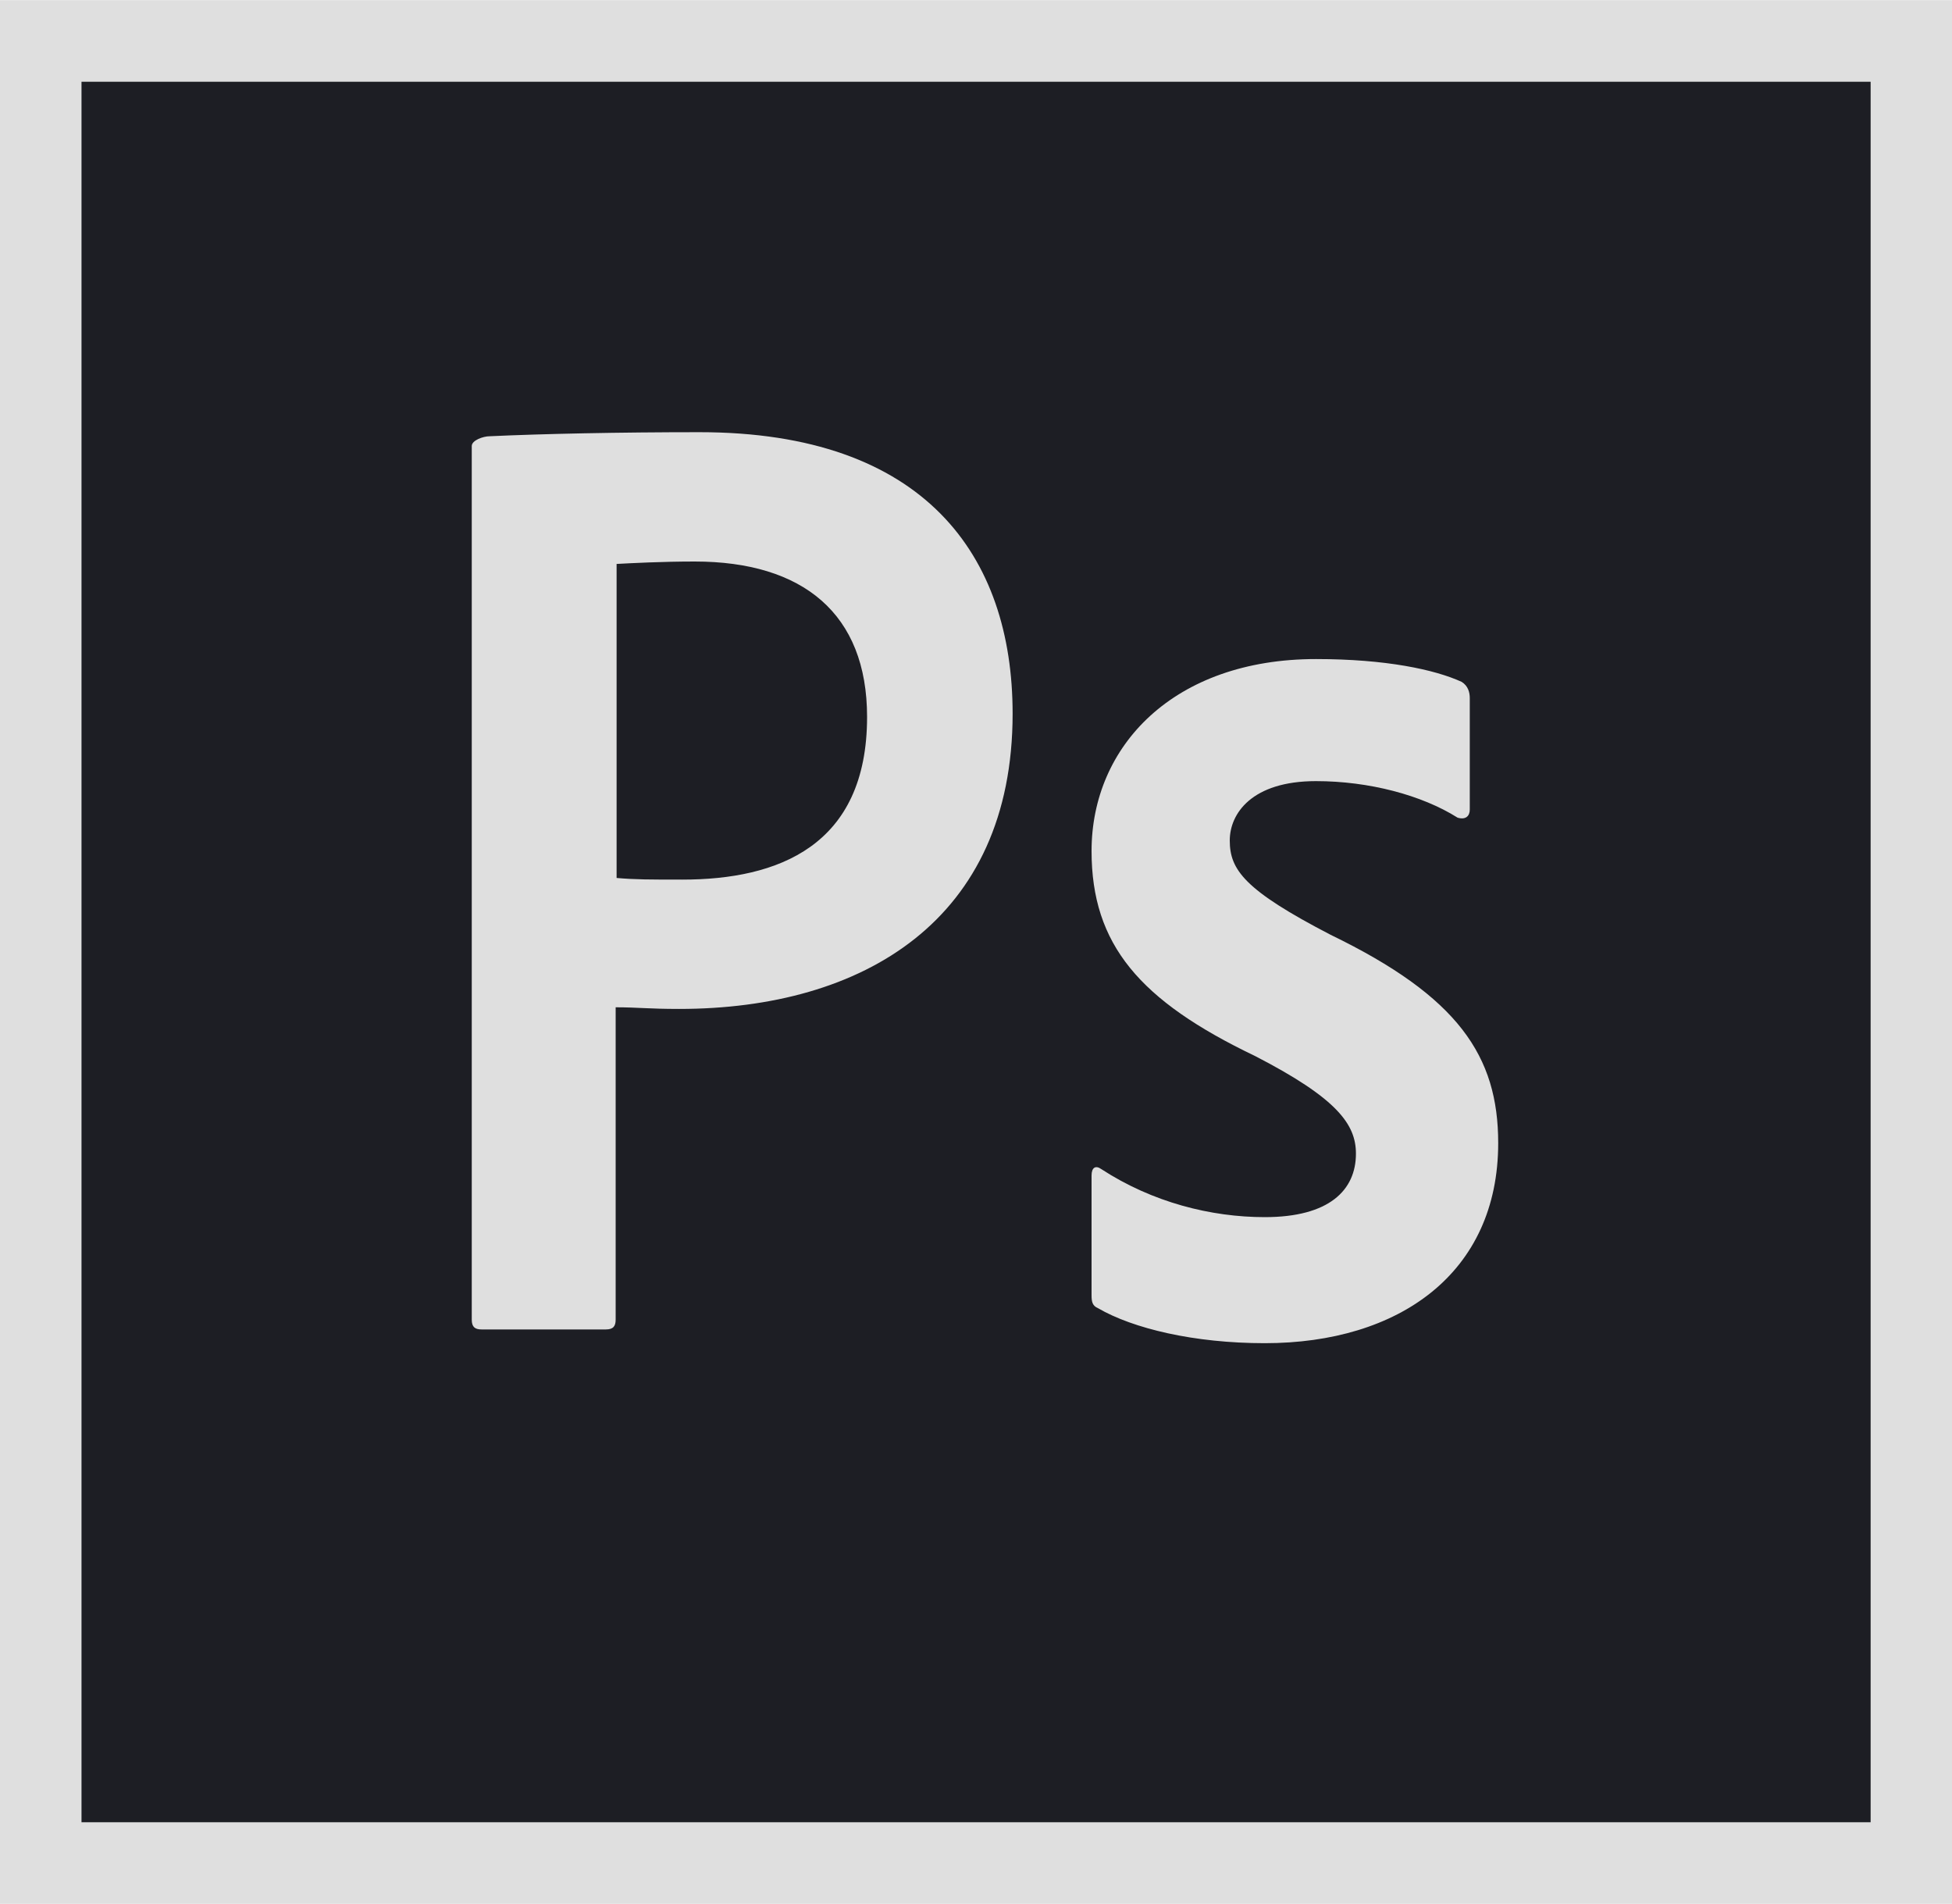
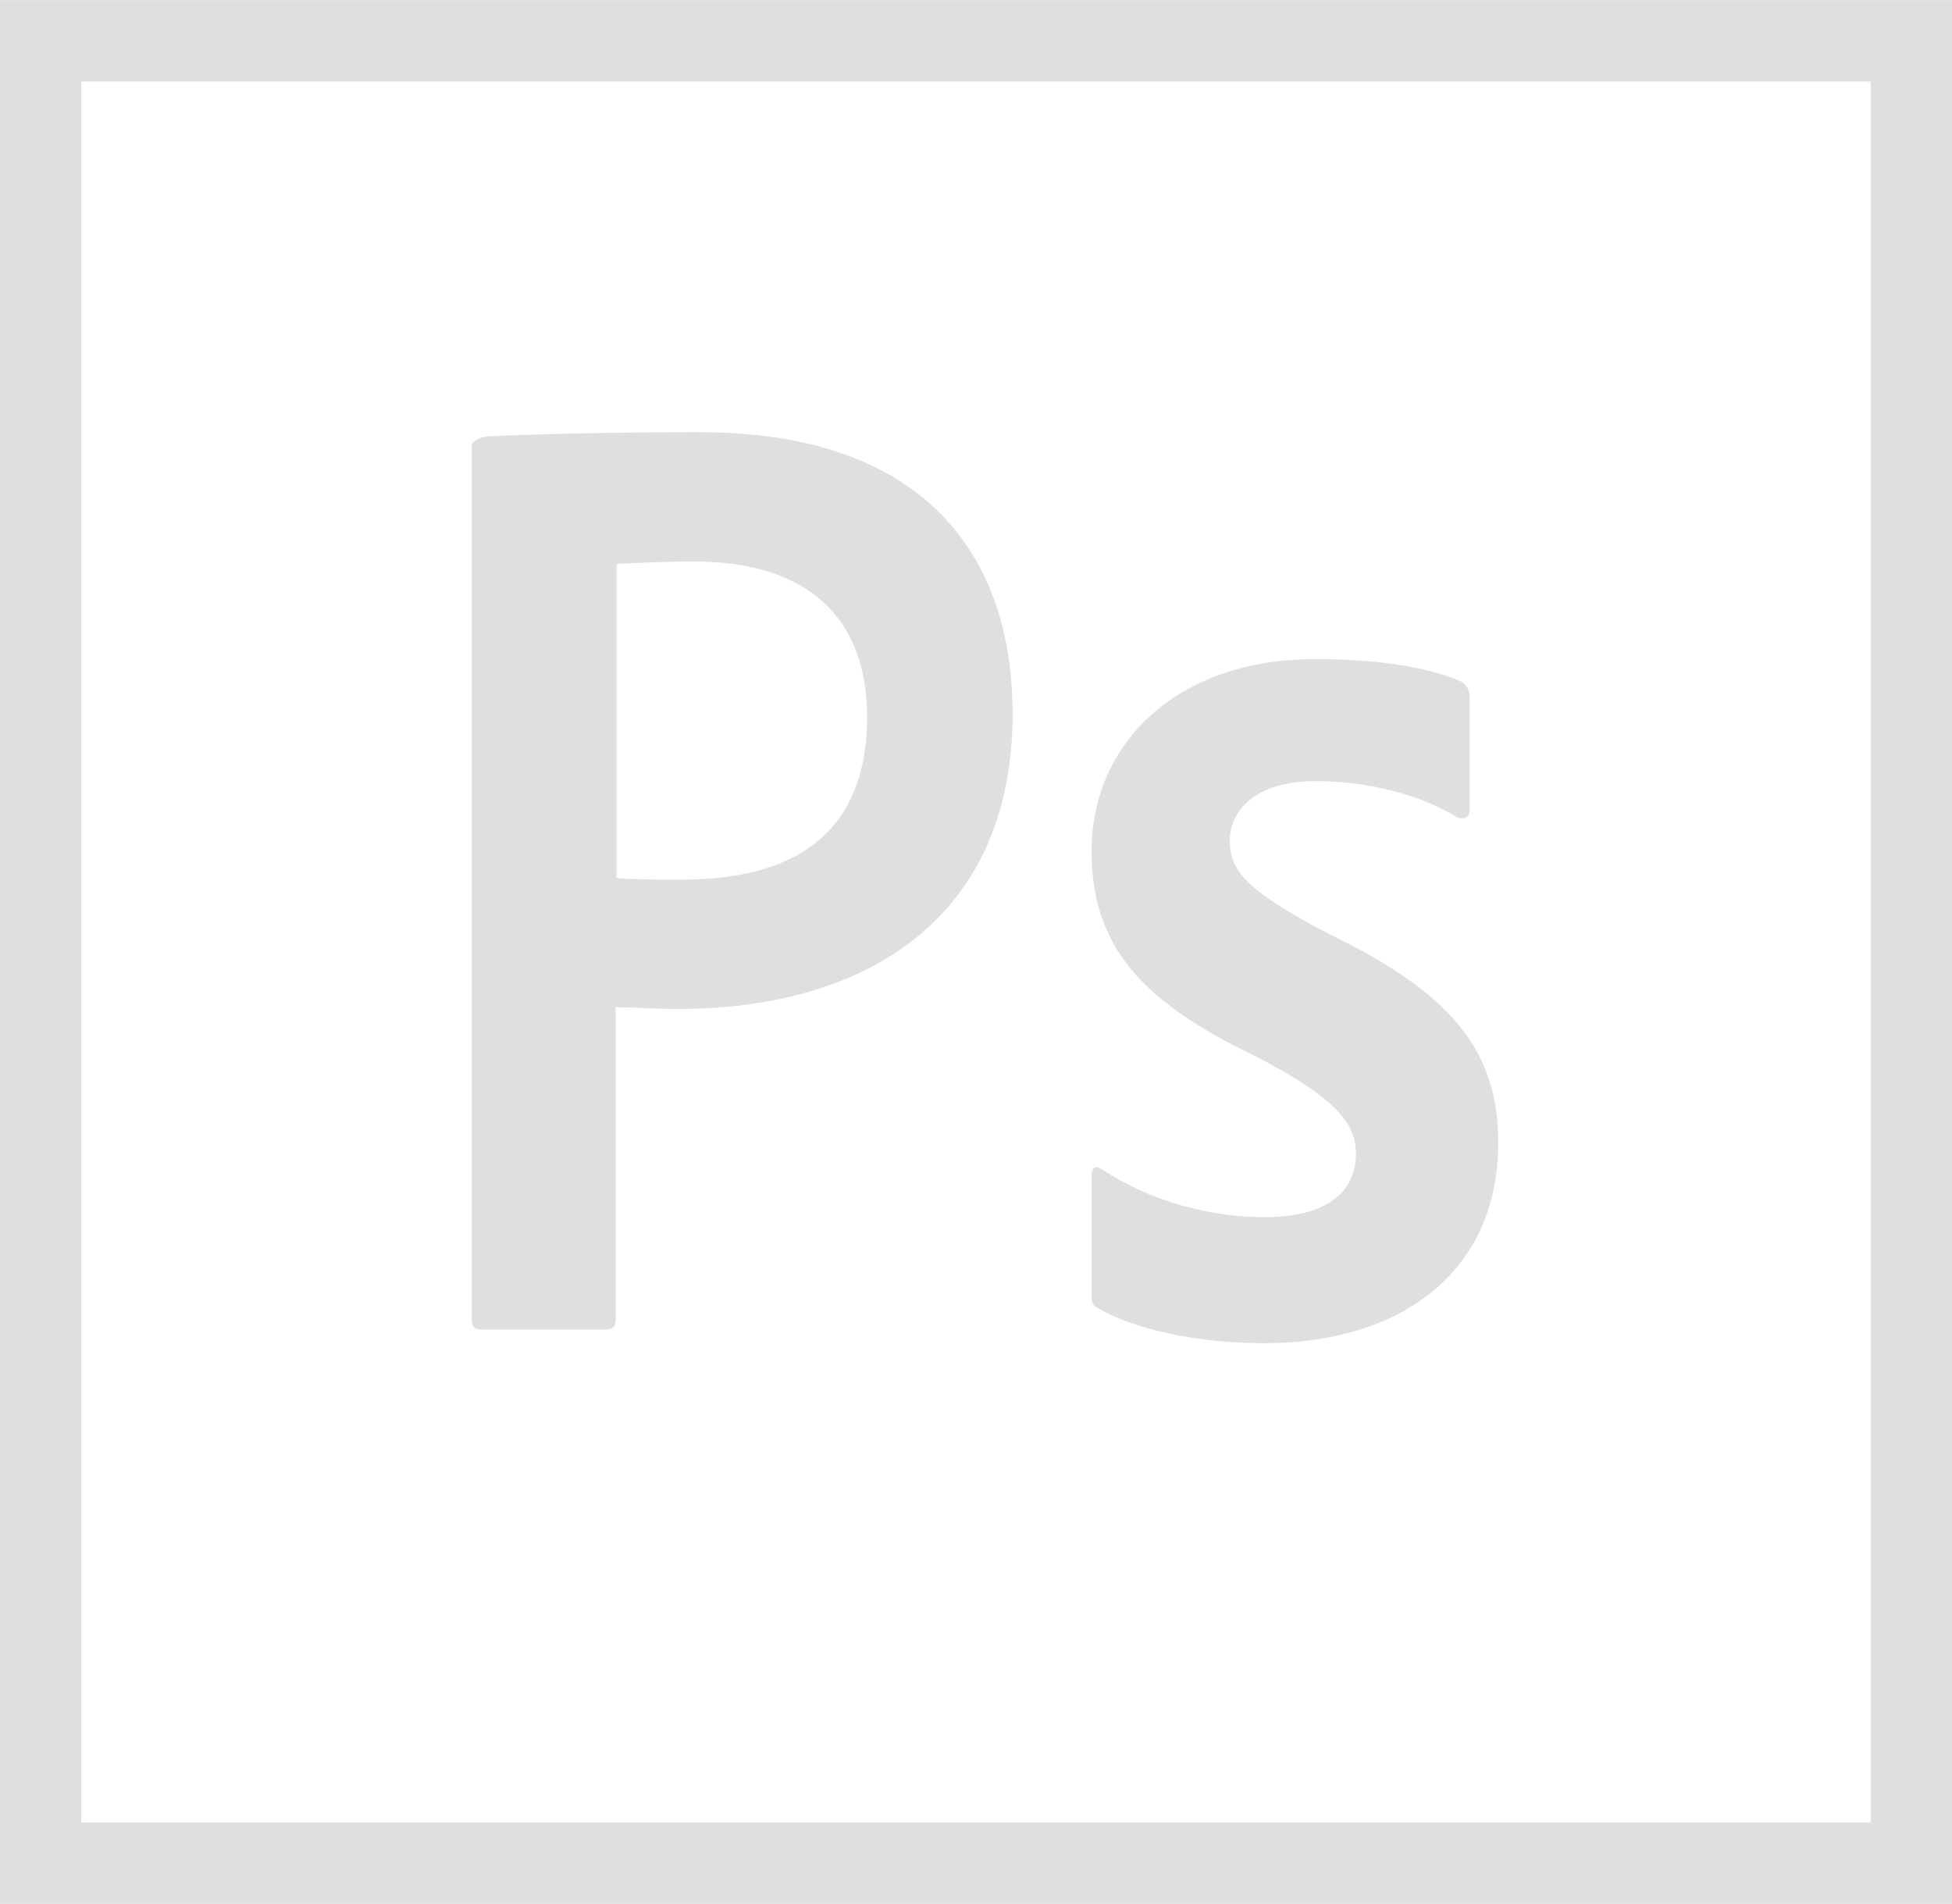
<svg xmlns="http://www.w3.org/2000/svg" id="Слой_1" x="0px" y="0px" viewBox="0 0 2500 2438" style="enable-background:new 0 0 2500 2438;" xml:space="preserve">
  <style type="text/css"> .st0{fill:#1D1E24;} .st1{fill:#DFDFDF;} </style>
-   <path class="st0" d="M104.2,104.4h2291.7v2229.2H104.2V104.4z" />
  <path class="st1" d="M104.2,104.4h2291.7v2229.2H104.2V104.4z M0,2437.8h2500V0.2H0V2437.8z M1685.4,1000.2 c-82.3,0-110.4,41.7-110.4,76c0,37.5,18.7,63.5,129.2,120.8c163.5,79.2,214.6,155.2,214.6,266.7c0,166.7-127.1,256.2-299,256.2 c-90.6,0-168.8-18.8-213.5-44.8c-7.3-3.1-8.3-8.3-8.3-16.7v-153.1c0-10.4,5.2-13.5,12.5-8.3c65.6,42.7,140.6,61.5,209.4,61.5 c82.3,0,116.7-34.4,116.7-81.3c0-37.5-24-70.8-129.2-125c-147.9-70.8-209.4-142.7-209.4-262.5c0-134.4,105.2-245.8,287.5-245.8 c89.6,0,152.1,13.5,186.5,29.2c8.3,5.2,10.4,13.5,10.4,20.8v142.7c0,8.3-5.2,13.5-15.6,10.4 C1820.8,1018,1753.1,1000.2,1685.4,1000.2L1685.4,1000.2z M789.6,1124.2c24,2.1,42.7,2.1,84.4,2.1c121.9,0,236.5-42.7,236.5-208.3 c0-132.3-82.3-199-220.8-199c-41.7,0-81.3,2.1-100,3.1V1124.2z M604.2,571.1c0-7.3,14.6-12.5,22.9-12.5 c66.7-3.1,165.6-5.2,268.8-5.2c288.5,0,401,158.3,401,360.4c0,264.6-191.7,378.1-427.1,378.1c-39.6,0-53.1-2.1-81.3-2.1v400 c0,8.3-3.1,12.5-12.5,12.5H616.7c-8.3,0-12.5-3.1-12.5-12.5L604.2,571.1L604.2,571.1z" />
</svg>